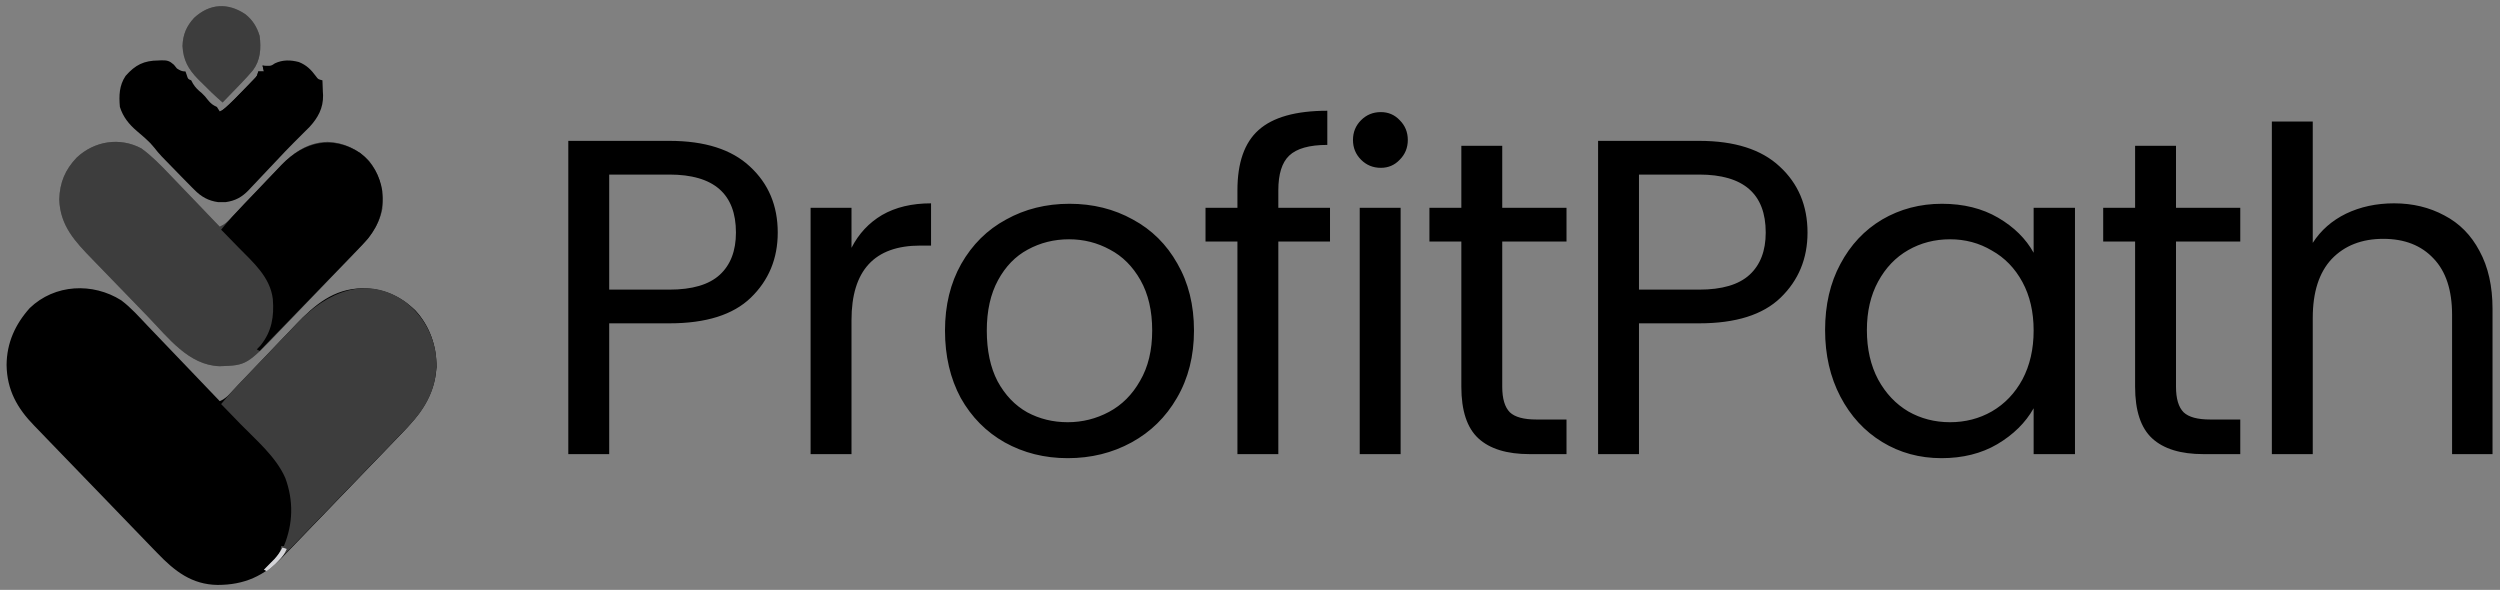
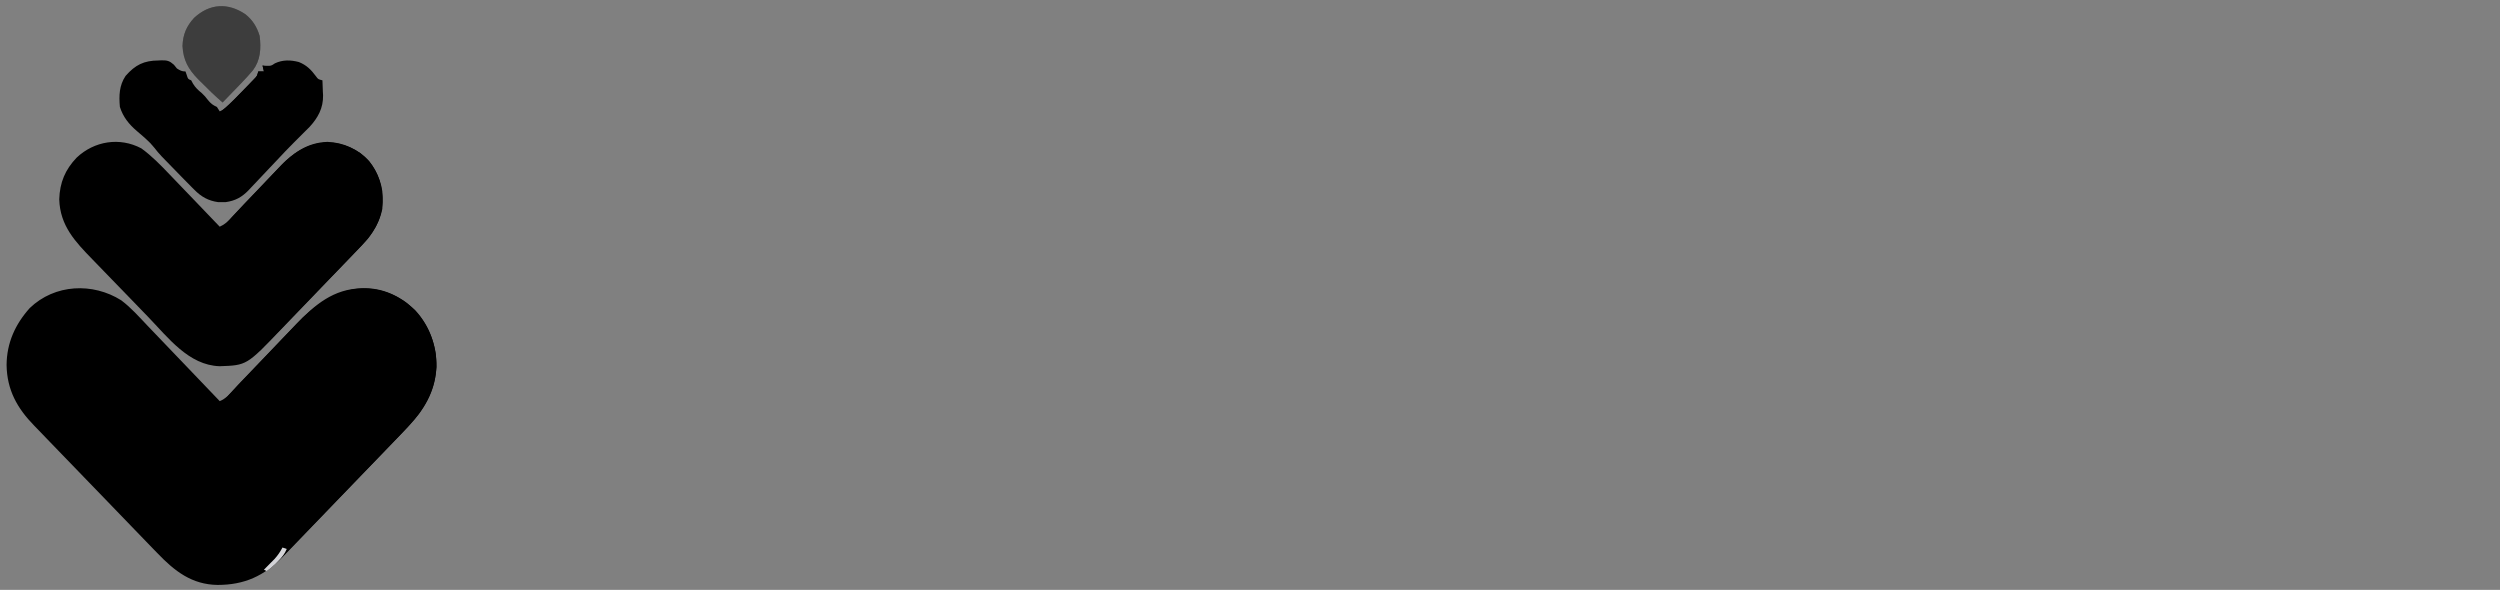
<svg xmlns="http://www.w3.org/2000/svg" width="267" height="63" viewBox="0 0 267 63" fill="none">
  <rect x="0" y="0" width="267" height="63" fill="#808080" stroke="none" />
  <path d="M12.946 32.072C13.989 32.851 14.862 33.846 15.762 34.793C15.985 35.026 16.208 35.258 16.431 35.49C17.015 36.097 17.597 36.707 18.179 37.317C18.774 37.94 19.371 38.562 19.968 39.184C21.136 40.401 22.302 41.621 23.468 42.842C24.102 42.585 24.52 42.104 24.986 41.609C25.076 41.516 25.166 41.422 25.258 41.325C25.452 41.122 25.646 40.918 25.839 40.714C26.147 40.389 26.455 40.066 26.764 39.744C27.642 38.826 28.518 37.906 29.393 36.985C29.929 36.422 30.466 35.859 31.005 35.298C31.208 35.085 31.411 34.871 31.614 34.657C33.611 32.544 35.642 30.851 38.615 30.793C40.861 30.79 42.725 31.585 44.375 33.161C45.902 34.841 46.622 36.926 46.622 39.21C46.396 42.303 44.861 44.269 42.81 46.384C42.662 46.538 42.515 46.692 42.367 46.846C41.972 47.259 41.575 47.67 41.177 48.081C40.844 48.426 40.511 48.772 40.178 49.118C39.392 49.935 38.605 50.75 37.818 51.565C37.009 52.401 36.202 53.24 35.396 54.08C34.7 54.805 34.002 55.529 33.304 56.251C32.889 56.681 32.474 57.112 32.06 57.543C31.671 57.949 31.281 58.353 30.889 58.756C30.68 58.972 30.472 59.19 30.264 59.408C28.195 61.528 26.105 62.468 23.238 62.471C20.493 62.431 18.665 61.016 16.785 59.052C16.627 58.89 16.47 58.728 16.312 58.566C15.888 58.131 15.466 57.693 15.045 57.255C14.691 56.887 14.337 56.521 13.982 56.154C13.145 55.289 12.309 54.422 11.474 53.554C10.616 52.662 9.756 51.773 8.895 50.886C8.152 50.12 7.41 49.352 6.669 48.583C6.229 48.126 5.788 47.669 5.345 47.213C4.929 46.785 4.514 46.354 4.101 45.922C3.95 45.765 3.799 45.609 3.647 45.453C1.837 43.599 0.747 41.654 0.703 38.993C0.719 36.613 1.628 34.632 3.177 32.9C5.854 30.328 9.906 30.159 12.946 32.072Z" fill="black" />
  <path d="M15.087 15.842C16.212 16.652 17.165 17.639 18.125 18.644C18.28 18.806 18.435 18.967 18.59 19.128C18.995 19.548 19.398 19.969 19.801 20.39C20.214 20.822 20.628 21.252 21.042 21.683C21.851 22.525 22.659 23.367 23.466 24.211C24.017 23.97 24.363 23.631 24.78 23.19C24.919 23.044 25.058 22.898 25.201 22.748C25.274 22.67 25.348 22.592 25.424 22.511C25.655 22.265 25.888 22.021 26.122 21.776C26.785 21.081 27.446 20.385 28.106 19.687C28.51 19.259 28.916 18.833 29.323 18.408C29.477 18.247 29.63 18.085 29.782 17.922C31.26 16.349 32.786 15.225 34.967 15.152C36.671 15.211 38.254 15.924 39.432 17.214C40.608 18.712 40.987 20.424 40.832 22.316C40.444 24.181 39.442 25.384 38.169 26.701C38.003 26.875 38.003 26.875 37.834 27.051C37.472 27.43 37.109 27.806 36.746 28.183C36.491 28.448 36.237 28.713 35.983 28.977C35.451 29.53 34.918 30.083 34.385 30.636C33.705 31.34 33.027 32.047 32.35 32.755C31.826 33.302 31.3 33.847 30.774 34.392C30.524 34.652 30.274 34.912 30.024 35.173C26.348 39.016 26.348 39.016 23.456 39.112C20.145 39.006 17.965 36.061 15.785 33.808C15.62 33.637 15.62 33.637 15.451 33.464C14.87 32.863 14.289 32.263 13.709 31.662C13.112 31.044 12.514 30.428 11.916 29.813C11.453 29.336 10.991 28.858 10.529 28.379C10.309 28.152 10.089 27.924 9.868 27.698C8.04 25.82 6.411 24.108 6.328 21.29C6.381 19.487 6.965 18.117 8.181 16.84C10.068 15.053 12.79 14.624 15.087 15.842Z" fill="black" />
-   <path d="M15.087 15.842C16.212 16.652 17.165 17.639 18.125 18.644C18.28 18.806 18.435 18.967 18.59 19.128C18.995 19.548 19.398 19.969 19.801 20.39C20.214 20.822 20.628 21.252 21.042 21.683C21.851 22.525 22.659 23.367 23.466 24.211C24.017 23.97 24.363 23.631 24.78 23.19C24.919 23.044 25.058 22.898 25.201 22.748C25.274 22.67 25.348 22.592 25.424 22.511C25.655 22.265 25.888 22.021 26.122 21.776C26.785 21.081 27.446 20.385 28.106 19.687C28.51 19.259 28.916 18.833 29.323 18.408C29.477 18.247 29.63 18.085 29.782 17.922C31.26 16.349 32.786 15.225 34.967 15.152C36.671 15.211 38.254 15.924 39.432 17.214C40.608 18.712 40.987 20.424 40.832 22.316C40.444 24.181 39.442 25.384 38.169 26.701C38.003 26.875 38.003 26.875 37.834 27.051C37.472 27.43 37.109 27.806 36.746 28.183C36.491 28.448 36.237 28.713 35.983 28.977C35.451 29.53 34.918 30.083 34.385 30.636C33.705 31.34 33.027 32.047 32.35 32.755C31.826 33.302 31.3 33.847 30.774 34.392C30.524 34.652 30.274 34.912 30.024 35.173C26.348 39.016 26.348 39.016 23.456 39.112C20.145 39.006 17.965 36.061 15.785 33.808C15.62 33.637 15.62 33.637 15.451 33.464C14.87 32.863 14.289 32.263 13.709 31.662C13.112 31.044 12.514 30.428 11.916 29.813C11.453 29.336 10.991 28.858 10.529 28.379C10.309 28.152 10.089 27.924 9.868 27.698C8.04 25.82 6.411 24.108 6.328 21.29C6.381 19.487 6.965 18.117 8.181 16.84C10.068 15.053 12.79 14.624 15.087 15.842Z" fill="white" fill-opacity="0.24" />
  <path d="M43.35 32.279C45.091 33.673 46.181 35.507 46.538 37.763C46.82 40.264 46.179 42.278 44.722 44.24C44.132 45.012 43.465 45.702 42.79 46.394C42.641 46.549 42.492 46.704 42.342 46.859C41.943 47.274 41.541 47.688 41.14 48.102C40.718 48.537 40.297 48.973 39.876 49.41C39.17 50.14 38.463 50.87 37.756 51.6C36.849 52.535 35.944 53.472 35.039 54.409C34.258 55.218 33.477 56.026 32.696 56.834C32.445 57.092 32.195 57.351 31.945 57.61C31.552 58.016 31.159 58.422 30.766 58.827C30.553 59.047 30.341 59.267 30.129 59.486C30.002 59.617 29.875 59.748 29.744 59.883C29.634 59.996 29.524 60.11 29.41 60.227C29.118 60.51 28.817 60.758 28.492 61C28.391 60.948 28.291 60.896 28.187 60.842C28.347 60.682 28.347 60.682 28.51 60.519C28.648 60.378 28.787 60.237 28.93 60.092C29.068 59.953 29.206 59.814 29.348 59.67C29.731 59.24 30.015 58.914 30.015 58.316C30.116 58.316 30.216 58.316 30.32 58.316C31.309 55.927 31.359 53.469 30.472 51.053C29.478 48.777 27.332 46.986 25.645 45.25C25.447 45.046 25.249 44.841 25.052 44.637C24.574 44.143 24.096 43.65 23.617 43.158C24.198 42.44 24.796 41.753 25.433 41.089C25.519 41 25.604 40.911 25.691 40.819C25.97 40.527 26.249 40.236 26.528 39.946C26.624 39.845 26.72 39.745 26.819 39.641C27.328 39.11 27.838 38.58 28.348 38.05C28.871 37.506 29.392 36.96 29.913 36.414C30.317 35.991 30.723 35.569 31.129 35.148C31.322 34.947 31.514 34.746 31.705 34.545C34.905 31.183 39.184 29.283 43.35 32.279Z" fill="black" />
-   <path d="M43.35 32.279C45.091 33.673 46.181 35.507 46.538 37.763C46.82 40.264 46.179 42.278 44.722 44.24C44.132 45.012 43.465 45.702 42.79 46.394C42.641 46.549 42.492 46.704 42.342 46.859C41.943 47.274 41.541 47.688 41.14 48.102C40.718 48.537 40.297 48.973 39.876 49.41C39.17 50.14 38.463 50.87 37.756 51.6C36.849 52.535 35.944 53.472 35.039 54.409C34.258 55.218 33.477 56.026 32.696 56.834C32.445 57.092 32.195 57.351 31.945 57.61C31.552 58.016 31.159 58.422 30.766 58.827C30.553 59.047 30.341 59.267 30.129 59.486C30.002 59.617 29.875 59.748 29.744 59.883C29.634 59.996 29.524 60.11 29.41 60.227C29.118 60.51 28.817 60.758 28.492 61C28.391 60.948 28.291 60.896 28.187 60.842C28.347 60.682 28.347 60.682 28.51 60.519C28.648 60.378 28.787 60.237 28.93 60.092C29.068 59.953 29.206 59.814 29.348 59.67C29.731 59.24 30.015 58.914 30.015 58.316C30.116 58.316 30.216 58.316 30.32 58.316C31.309 55.927 31.359 53.469 30.472 51.053C29.478 48.777 27.332 46.986 25.645 45.25C25.447 45.046 25.249 44.841 25.052 44.637C24.574 44.143 24.096 43.65 23.617 43.158C24.198 42.44 24.796 41.753 25.433 41.089C25.519 41 25.604 40.911 25.691 40.819C25.97 40.527 26.249 40.236 26.528 39.946C26.624 39.845 26.72 39.745 26.819 39.641C27.328 39.11 27.838 38.58 28.348 38.05C28.871 37.506 29.392 36.96 29.913 36.414C30.317 35.991 30.723 35.569 31.129 35.148C31.322 34.947 31.514 34.746 31.705 34.545C34.905 31.183 39.184 29.283 43.35 32.279Z" fill="white" fill-opacity="0.24" />
  <path d="M16.927 6.458C17.032 6.452 17.138 6.447 17.247 6.442C17.858 6.435 18.102 6.496 18.571 6.913C18.679 7.046 18.787 7.179 18.898 7.316C19.24 7.529 19.415 7.632 19.811 7.632C19.855 7.759 19.899 7.886 19.945 8.017C20.076 8.442 20.076 8.442 20.421 8.579C20.484 8.697 20.547 8.814 20.611 8.935C20.879 9.371 21.166 9.632 21.556 9.949C21.802 10.168 21.991 10.398 22.192 10.662C22.528 11.074 22.707 11.209 23.163 11.421C23.314 11.656 23.314 11.656 23.468 11.895C24.05 11.646 24.421 11.263 24.864 10.805C24.937 10.73 25.011 10.654 25.086 10.576C25.24 10.417 25.393 10.257 25.546 10.097C25.781 9.853 26.017 9.61 26.253 9.367C26.403 9.211 26.552 9.056 26.702 8.901C26.837 8.76 26.973 8.619 27.113 8.473C27.457 8.121 27.457 8.121 27.581 7.632C27.782 7.632 27.983 7.632 28.19 7.632C28.114 7.319 28.114 7.319 28.038 7C28.235 7.015 28.235 7.015 28.438 7.03C28.955 7.039 28.955 7.039 29.361 6.764C30.195 6.372 31.034 6.394 31.917 6.625C32.736 6.952 33.218 7.435 33.749 8.152C33.977 8.465 33.977 8.465 34.436 8.579C34.456 8.994 34.471 9.408 34.483 9.823C34.493 9.995 34.493 9.995 34.503 10.171C34.532 11.548 33.96 12.574 33.06 13.556C32.835 13.784 32.608 14.01 32.379 14.234C32.265 14.348 32.152 14.462 32.035 14.58C31.823 14.793 31.61 15.005 31.396 15.216C30.774 15.835 30.172 16.475 29.571 17.116C29.175 17.536 28.777 17.955 28.38 18.373C28.171 18.594 27.963 18.815 27.755 19.037C27.453 19.359 27.149 19.679 26.845 19.998C26.708 20.146 26.708 20.146 26.568 20.297C25.833 21.059 25.139 21.441 24.091 21.59C23.961 21.588 23.83 21.587 23.696 21.586C23.5 21.588 23.5 21.588 23.301 21.59C22.253 21.441 21.497 21.024 20.745 20.254C20.664 20.173 20.583 20.093 20.499 20.011C20.217 19.729 19.938 19.444 19.659 19.158C19.545 19.042 19.431 18.926 19.314 18.807C17.055 16.505 17.055 16.505 16.492 15.791C16.202 15.428 15.921 15.129 15.575 14.826C15.419 14.687 15.419 14.687 15.259 14.545C15.046 14.359 14.831 14.174 14.614 13.992C13.771 13.267 13.154 12.51 12.804 11.421C12.697 10.21 12.728 9.127 13.414 8.106C14.456 6.919 15.372 6.471 16.927 6.458ZM34.131 8.737C34.283 9.053 34.283 9.053 34.283 9.053L34.131 8.737Z" fill="black" />
  <path d="M38.497 16.36C39.77 17.338 40.59 18.796 40.831 20.421C41.002 22.423 40.514 23.933 39.308 25.474C38.932 25.903 38.538 26.311 38.141 26.719C38.028 26.836 37.915 26.953 37.798 27.074C37.428 27.458 37.057 27.84 36.686 28.222C36.428 28.489 36.169 28.757 35.911 29.024C35.234 29.724 34.556 30.424 33.878 31.123C33.185 31.838 32.493 32.554 31.801 33.27C30.445 34.672 29.088 36.073 27.73 37.474C27.63 37.422 27.529 37.37 27.426 37.316C27.628 37.101 27.628 37.101 27.835 36.882C29.026 35.409 29.287 33.802 29.138 31.941C28.858 29.572 27.004 27.993 25.455 26.412C25.276 26.228 25.098 26.044 24.919 25.86C24.486 25.415 24.052 24.971 23.617 24.527C24.379 23.576 25.199 22.698 26.038 21.821C26.11 21.747 26.181 21.672 26.255 21.595C26.632 21.201 27.01 20.807 27.389 20.413C27.776 20.01 28.162 19.605 28.547 19.199C28.847 18.884 29.148 18.571 29.449 18.258C29.66 18.038 29.87 17.816 30.08 17.594C32.493 15.102 35.528 14.393 38.497 16.36Z" fill="black" />
  <path d="M26.199 1.513C26.973 2.121 27.446 2.882 27.732 3.842C27.896 5.19 27.828 6.415 27.014 7.507C26.657 7.931 26.285 8.336 25.904 8.736C25.814 8.831 25.724 8.925 25.632 9.023C25.016 9.668 24.395 10.309 23.771 10.947C22.968 10.248 22.205 9.519 21.458 8.756C21.298 8.598 21.298 8.598 21.136 8.436C20.114 7.39 19.57 6.418 19.492 4.915C19.53 3.693 19.917 2.79 20.729 1.909C22.391 0.371 24.332 0.264 26.199 1.513Z" fill="black" />
  <path d="M26.199 1.513C26.973 2.121 27.446 2.882 27.732 3.842C27.896 5.19 27.828 6.415 27.014 7.507C26.657 7.931 26.285 8.336 25.904 8.736C25.814 8.831 25.724 8.925 25.632 9.023C25.016 9.668 24.395 10.309 23.771 10.947C22.968 10.248 22.205 9.519 21.458 8.756C21.298 8.598 21.298 8.598 21.136 8.436C20.114 7.39 19.57 6.418 19.492 4.915C19.53 3.693 19.917 2.79 20.729 1.909C22.391 0.371 24.332 0.264 26.199 1.513Z" fill="white" fill-opacity="0.24" />
  <path d="M28.039 7C28.24 7.052 28.441 7.104 28.648 7.158C28.306 7.829 27.868 8.291 27.325 8.786C26.368 9.676 25.462 10.611 24.567 11.566C24.468 11.671 24.369 11.775 24.267 11.882C24.135 12.023 24.135 12.023 24 12.167C23.773 12.368 23.773 12.368 23.469 12.368C23.469 12.264 23.469 12.16 23.469 12.053C23.685 11.831 23.685 11.831 23.988 11.572C24.736 10.912 25.431 10.206 26.125 9.487C26.311 9.297 26.311 9.297 26.501 9.103C26.619 8.982 26.736 8.86 26.858 8.734C26.964 8.625 27.07 8.515 27.18 8.402C27.462 8.105 27.462 8.105 27.582 7.632C27.783 7.632 27.984 7.632 28.191 7.632C28.141 7.423 28.09 7.215 28.039 7Z" fill="black" />
  <path d="M30.168 58.474C30.319 58.526 30.47 58.578 30.625 58.632C30.404 59.159 30.125 59.504 29.73 59.905C29.627 60.011 29.523 60.117 29.417 60.226C29.121 60.508 28.818 60.757 28.492 61C28.392 60.948 28.291 60.896 28.188 60.842C28.345 60.685 28.345 60.685 28.505 60.524C28.642 60.385 28.779 60.246 28.921 60.102C29.057 59.965 29.193 59.827 29.333 59.686C29.679 59.299 29.926 58.935 30.168 58.474Z" fill="#D4D4D8" />
-   <path d="M22.25 10.474C22.555 10.632 22.555 10.632 22.555 10.632L22.25 10.474Z" fill="#FCFDFE" />
-   <path d="M83.063 24.836C83.063 27.62 82.103 29.94 80.183 31.796C78.295 33.62 75.399 34.532 71.495 34.532H65.063V48.5H60.695V15.044H71.495C75.271 15.044 78.135 15.956 80.087 17.78C82.071 19.604 83.063 21.956 83.063 24.836ZM71.495 30.932C73.927 30.932 75.719 30.404 76.871 29.348C78.023 28.292 78.599 26.788 78.599 24.836C78.599 20.708 76.231 18.644 71.495 18.644H65.063V30.932H71.495ZM90.94 26.468C91.708 24.964 92.796 23.796 94.204 22.964C95.644 22.132 97.388 21.716 99.436 21.716V26.228H98.284C93.388 26.228 90.94 28.884 90.94 34.196V48.5H86.572V22.196H90.94V26.468ZM114.03 48.932C111.566 48.932 109.326 48.372 107.31 47.252C105.326 46.132 103.758 44.548 102.606 42.5C101.486 40.42 100.926 38.02 100.926 35.3C100.926 32.612 101.502 30.244 102.654 28.196C103.838 26.116 105.438 24.532 107.454 23.444C109.47 22.324 111.726 21.764 114.222 21.764C116.718 21.764 118.974 22.324 120.99 23.444C123.006 24.532 124.59 26.1 125.742 28.148C126.926 30.196 127.518 32.58 127.518 35.3C127.518 38.02 126.91 40.42 125.694 42.5C124.51 44.548 122.894 46.132 120.846 47.252C118.798 48.372 116.526 48.932 114.03 48.932ZM114.03 45.092C115.598 45.092 117.07 44.724 118.446 43.988C119.822 43.252 120.926 42.148 121.758 40.676C122.622 39.204 123.054 37.412 123.054 35.3C123.054 33.188 122.638 31.396 121.806 29.924C120.974 28.452 119.886 27.364 118.542 26.66C117.198 25.924 115.742 25.556 114.174 25.556C112.574 25.556 111.102 25.924 109.758 26.66C108.446 27.364 107.39 28.452 106.59 29.924C105.79 31.396 105.39 33.188 105.39 35.3C105.39 37.444 105.774 39.252 106.542 40.724C107.342 42.196 108.398 43.3 109.71 44.036C111.022 44.74 112.462 45.092 114.03 45.092ZM142.045 25.796H136.525V48.5H132.157V25.796H128.749V22.196H132.157V20.324C132.157 17.38 132.909 15.236 134.413 13.892C135.949 12.516 138.397 11.828 141.757 11.828V15.476C139.837 15.476 138.477 15.86 137.677 16.628C136.909 17.364 136.525 18.596 136.525 20.324V22.196H142.045V25.796ZM147.474 17.924C146.642 17.924 145.938 17.636 145.362 17.06C144.786 16.484 144.498 15.78 144.498 14.948C144.498 14.116 144.786 13.412 145.362 12.836C145.938 12.26 146.642 11.972 147.474 11.972C148.274 11.972 148.946 12.26 149.49 12.836C150.066 13.412 150.354 14.116 150.354 14.948C150.354 15.78 150.066 16.484 149.49 17.06C148.946 17.636 148.274 17.924 147.474 17.924ZM149.586 22.196V48.5H145.218V22.196H149.586ZM160.439 25.796V41.3C160.439 42.58 160.711 43.492 161.255 44.036C161.799 44.548 162.743 44.804 164.087 44.804H167.303V48.5H163.367C160.935 48.5 159.111 47.94 157.895 46.82C156.679 45.7 156.071 43.86 156.071 41.3V25.796H152.663V22.196H156.071V15.572H160.439V22.196H167.303V25.796H160.439ZM193.043 24.836C193.043 27.62 192.083 29.94 190.163 31.796C188.275 33.62 185.379 34.532 181.475 34.532H175.043V48.5H170.675V15.044H181.475C185.251 15.044 188.115 15.956 190.067 17.78C192.051 19.604 193.043 21.956 193.043 24.836ZM181.475 30.932C183.907 30.932 185.699 30.404 186.851 29.348C188.003 28.292 188.579 26.788 188.579 24.836C188.579 20.708 186.211 18.644 181.475 18.644H175.043V30.932H181.475ZM194.92 35.252C194.92 32.564 195.464 30.212 196.552 28.196C197.64 26.148 199.128 24.564 201.016 23.444C202.936 22.324 205.064 21.764 207.4 21.764C209.704 21.764 211.704 22.26 213.4 23.252C215.096 24.244 216.36 25.492 217.192 26.996V22.196H221.608V48.5H217.192V43.604C216.328 45.14 215.032 46.42 213.304 47.444C211.608 48.436 209.624 48.932 207.352 48.932C205.016 48.932 202.904 48.356 201.016 47.204C199.128 46.052 197.64 44.436 196.552 42.356C195.464 40.276 194.92 37.908 194.92 35.252ZM217.192 35.3C217.192 33.316 216.792 31.588 215.992 30.116C215.192 28.644 214.104 27.524 212.728 26.756C211.384 25.956 209.896 25.556 208.264 25.556C206.632 25.556 205.144 25.94 203.8 26.708C202.456 27.476 201.384 28.596 200.584 30.068C199.784 31.54 199.384 33.268 199.384 35.252C199.384 37.268 199.784 39.028 200.584 40.532C201.384 42.004 202.456 43.14 203.8 43.94C205.144 44.708 206.632 45.092 208.264 45.092C209.896 45.092 211.384 44.708 212.728 43.94C214.104 43.14 215.192 42.004 215.992 40.532C216.792 39.028 217.192 37.284 217.192 35.3ZM232.397 25.796V41.3C232.397 42.58 232.669 43.492 233.213 44.036C233.757 44.548 234.701 44.804 236.045 44.804H239.261V48.5H235.325C232.893 48.5 231.069 47.94 229.853 46.82C228.637 45.7 228.029 43.86 228.029 41.3V25.796H224.621V22.196H228.029V15.572H232.397V22.196H239.261V25.796H232.397ZM255.69 21.716C257.674 21.716 259.466 22.148 261.066 23.012C262.666 23.844 263.914 25.108 264.81 26.804C265.738 28.5 266.202 30.564 266.202 32.996V48.5H261.882V33.62C261.882 30.996 261.226 28.996 259.914 27.62C258.602 26.212 256.81 25.508 254.538 25.508C252.234 25.508 250.394 26.228 249.018 27.668C247.674 29.108 247.002 31.204 247.002 33.956V48.5H242.634V12.98H247.002V25.94C247.866 24.596 249.05 23.556 250.554 22.82C252.09 22.084 253.802 21.716 255.69 21.716Z" fill="black" />
+   <path d="M22.25 10.474C22.555 10.632 22.555 10.632 22.555 10.632Z" fill="#FCFDFE" />
</svg>